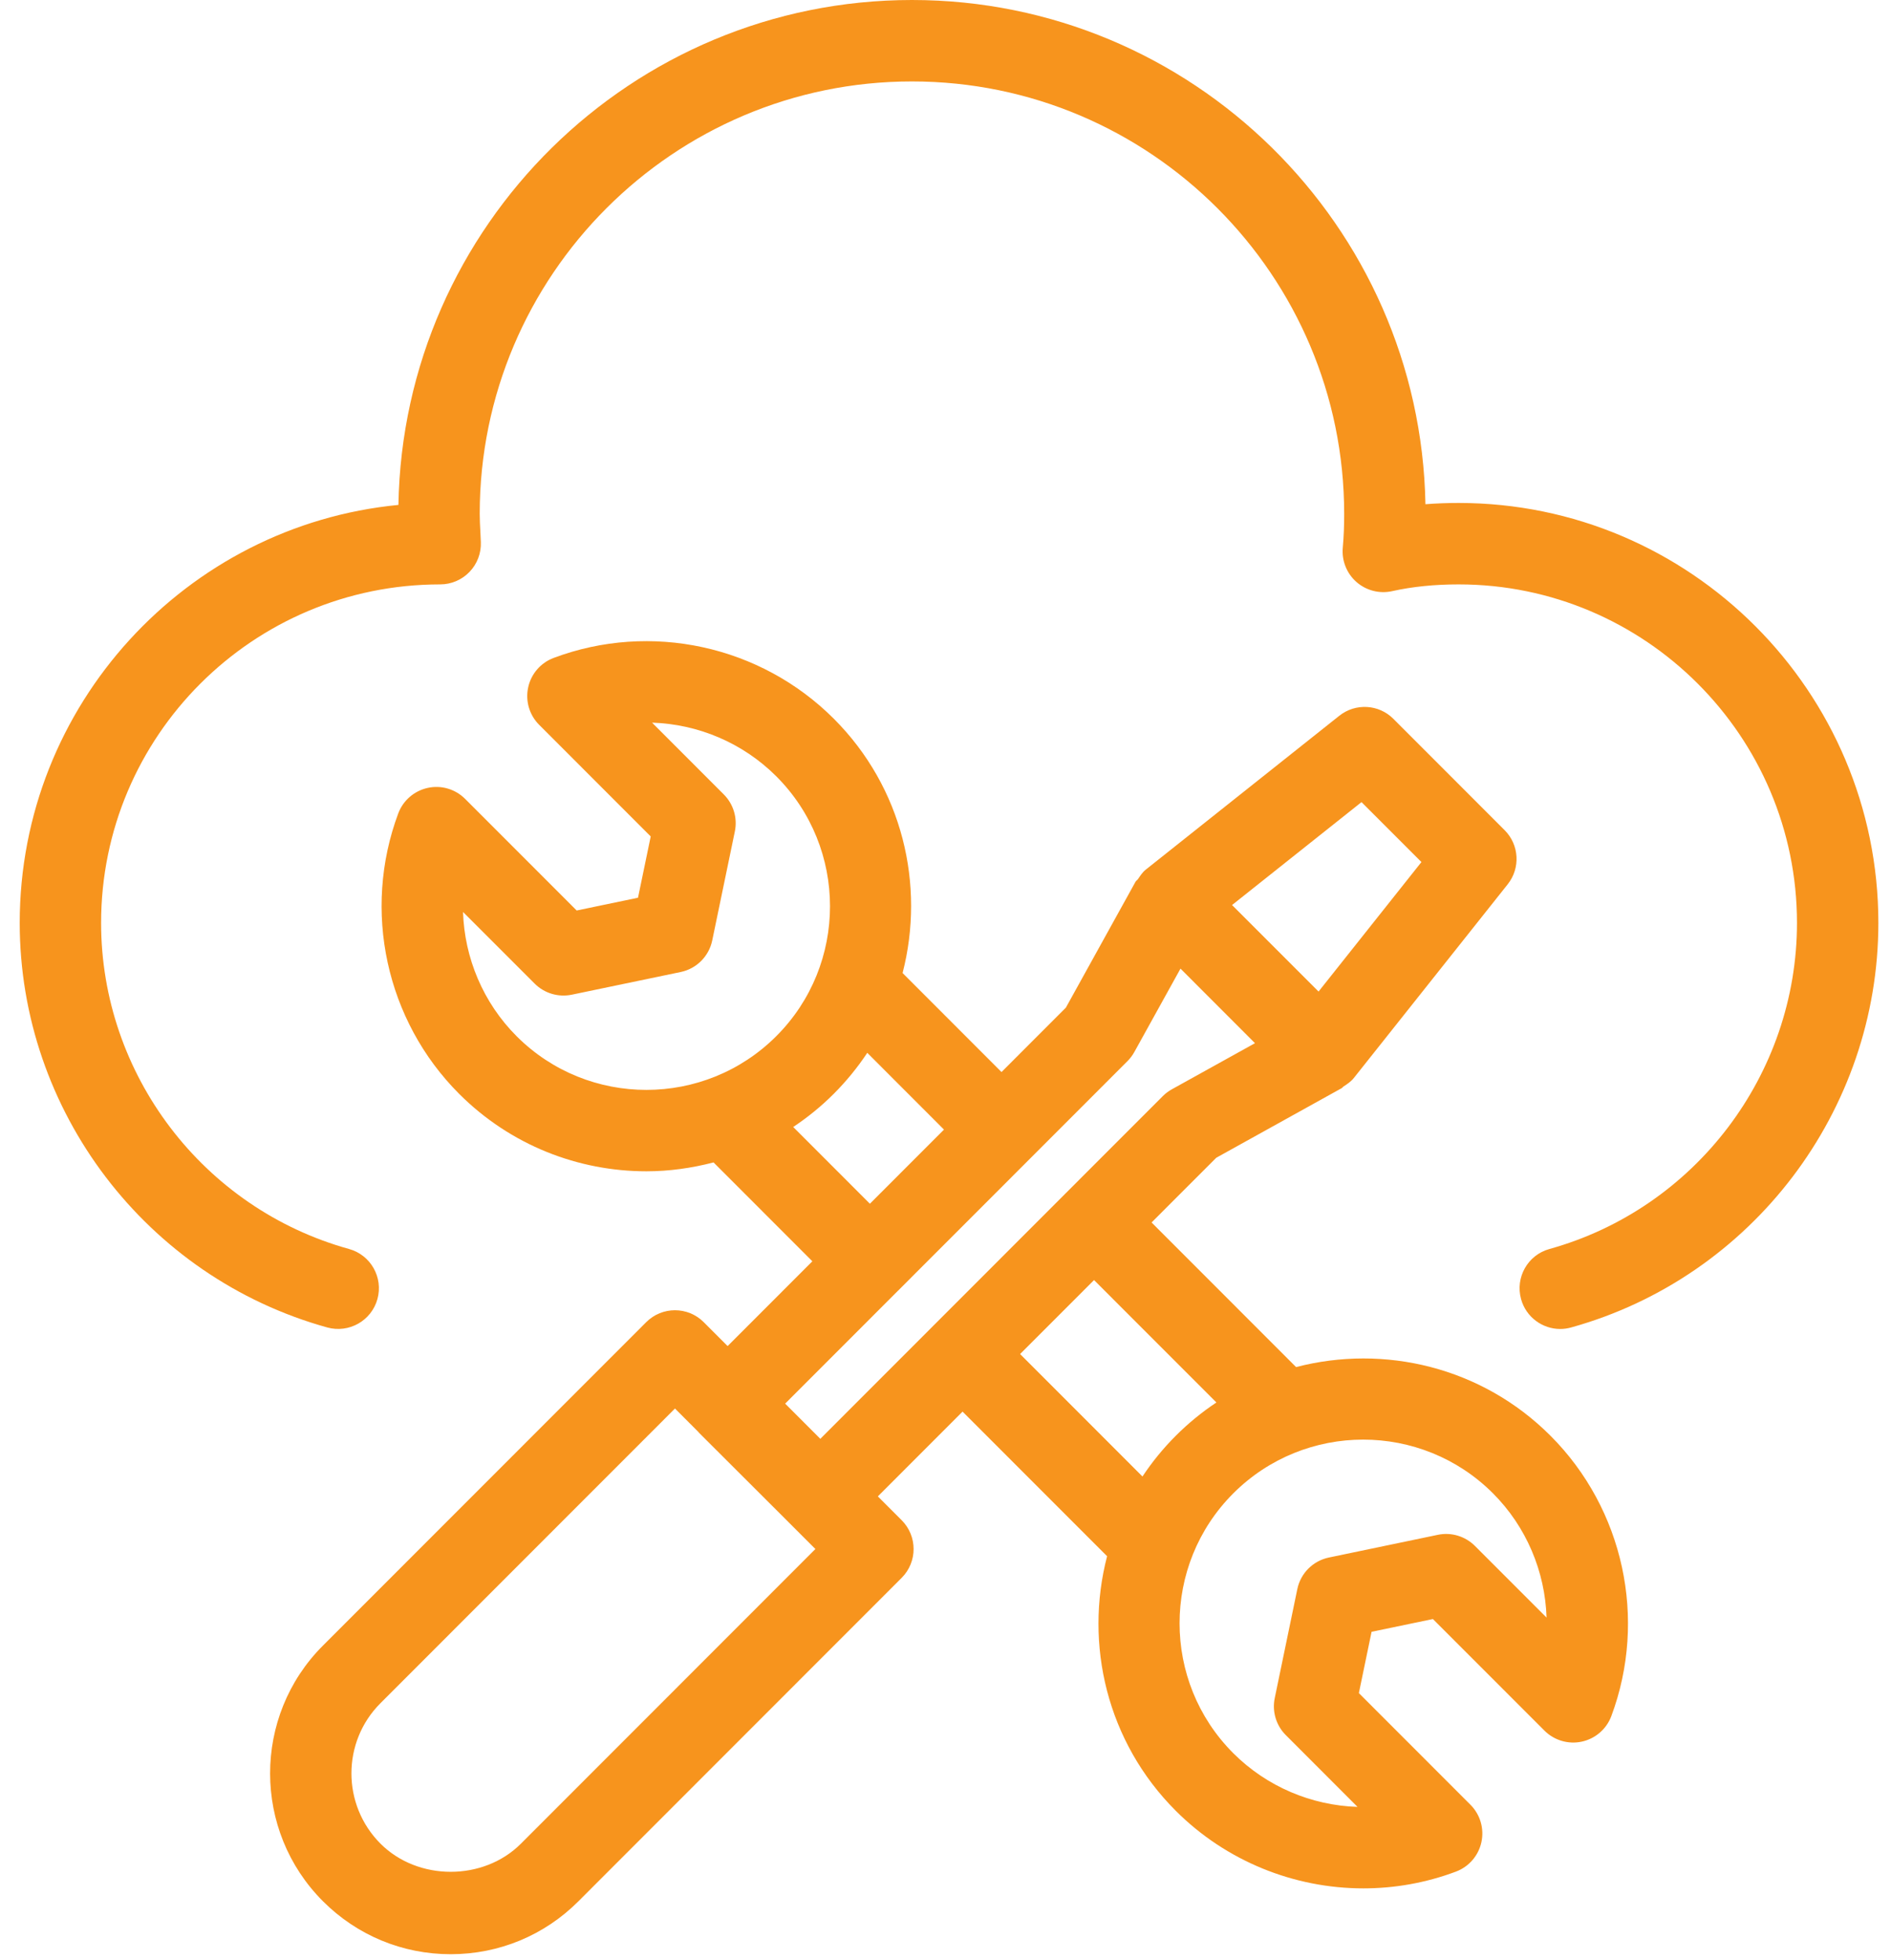
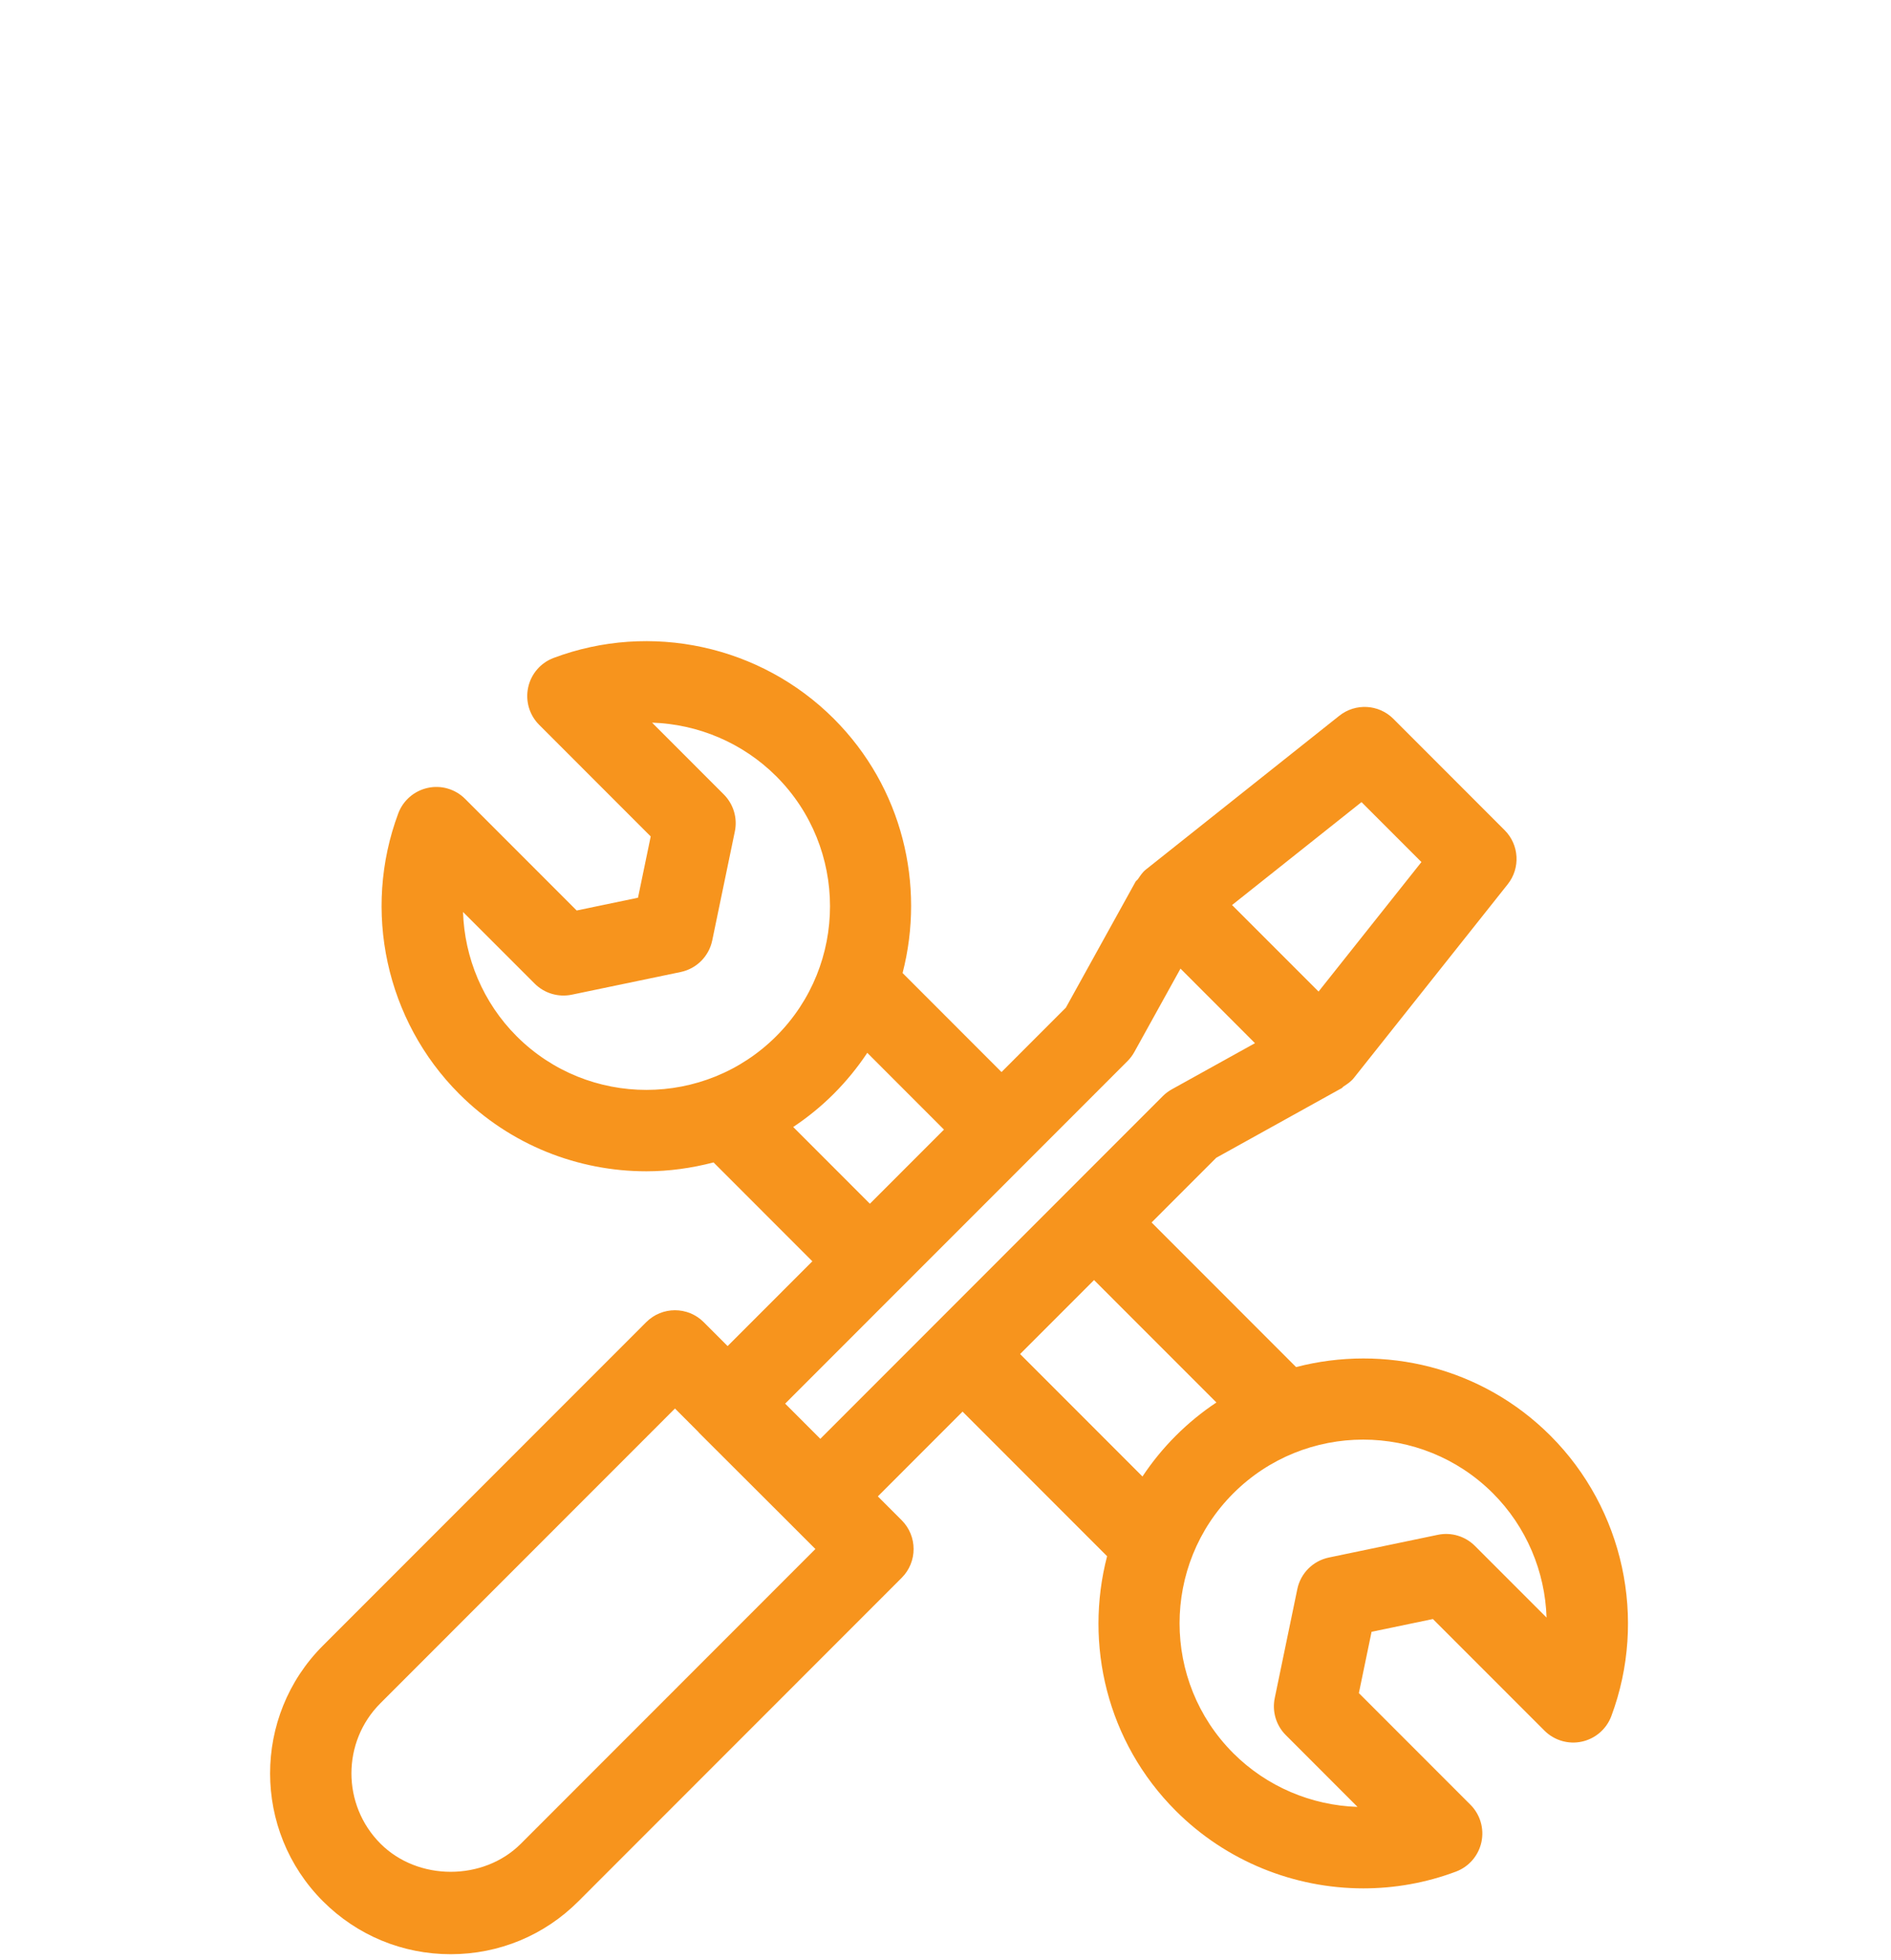
<svg xmlns="http://www.w3.org/2000/svg" width="82" height="85" viewBox="0 0 82 85" fill="none">
  <path d="M62.135 70.201L66.972 75.039C67.396 75.463 68.01 75.644 68.595 75.516C69.181 75.388 69.663 74.971 69.873 74.409C71.442 70.199 70.406 65.428 67.234 62.253C64.249 59.267 60.02 58.283 56.202 59.276L49.936 53.006L52.741 50.2L58.122 47.214C58.133 47.209 58.143 47.203 58.154 47.197L58.18 47.182C58.214 47.163 58.231 47.127 58.263 47.107C58.425 47.003 58.585 46.894 58.707 46.741L65.379 38.342C65.938 37.639 65.88 36.63 65.246 35.996L60.422 31.169C59.789 30.534 58.779 30.477 58.077 31.035L49.681 37.71C49.541 37.821 49.447 37.971 49.348 38.115C49.316 38.161 49.265 38.188 49.237 38.237L49.216 38.275C49.215 38.278 49.213 38.281 49.211 38.285L46.221 43.689L43.429 46.483L39.139 42.19C40.126 38.374 39.14 34.149 36.159 31.166C32.982 27.987 28.211 26.95 24.009 28.527C23.446 28.737 23.03 29.219 22.903 29.806C22.776 30.393 22.955 31.004 23.38 31.428L28.217 36.268L27.666 38.925L25.007 39.479L20.17 34.64C19.745 34.214 19.131 34.033 18.547 34.163C17.961 34.291 17.479 34.708 17.269 35.271C15.7 39.481 16.736 44.252 19.908 47.427C22.147 49.667 25.088 50.787 28.03 50.787C29.01 50.787 29.987 50.651 30.942 50.402L35.226 54.689L31.552 58.365L30.516 57.329C29.827 56.639 28.711 56.639 28.021 57.329L14 71.356C10.948 74.41 10.95 79.381 14.005 82.438C15.486 83.918 17.453 84.734 19.545 84.734C21.638 84.733 23.604 83.918 25.08 82.441L39.1 68.414C39.789 67.724 39.789 66.607 39.1 65.917L38.066 64.883L41.74 61.207L48.007 67.477C47.014 71.296 47.998 75.527 50.983 78.513C53.174 80.706 56.123 81.879 59.121 81.879C60.471 81.879 61.829 81.642 63.133 81.153C63.695 80.943 64.112 80.461 64.239 79.874C64.366 79.287 64.187 78.676 63.762 78.252L58.925 73.412L59.476 70.754L62.135 70.201ZM59.04 34.779L61.638 37.378L57.177 42.994L53.426 39.242L59.04 34.779ZM22.403 44.931C20.948 43.475 20.142 41.534 20.078 39.542L23.186 42.65C23.607 43.071 24.207 43.249 24.793 43.13L29.518 42.146C30.205 42.003 30.742 41.465 30.885 40.776L31.865 36.053C31.987 35.471 31.806 34.867 31.386 34.446L28.276 31.334C30.266 31.397 32.206 32.205 33.664 33.662C36.768 36.768 36.768 41.821 33.664 44.926C30.557 48.033 25.507 48.035 22.403 44.931ZM34.396 48.866C35.019 48.451 35.611 47.972 36.159 47.423C36.71 46.871 37.192 46.276 37.608 45.65L40.934 48.979L37.721 52.193L34.396 48.866ZM22.585 79.945C20.964 81.565 18.128 81.569 16.5 79.941C14.821 78.261 14.819 75.53 16.495 73.853L29.269 61.073L30.284 62.089C30.292 62.097 30.294 62.108 30.302 62.115L33.656 65.463L35.358 67.165L22.585 79.945ZM40.503 57.453C40.499 57.456 40.494 57.457 40.491 57.461C40.487 57.464 40.486 57.469 40.483 57.473L35.572 62.387L34.047 60.861L38.956 55.949C38.961 55.945 38.967 55.944 38.971 55.94C38.975 55.935 38.977 55.929 38.981 55.925L48.892 46.009C49.008 45.893 49.108 45.76 49.188 45.616L51.19 41.999L54.42 45.232L50.813 47.233C50.669 47.313 50.538 47.412 50.421 47.529L46.203 51.749C46.2 51.752 46.195 51.753 46.192 51.757C46.189 51.76 46.188 51.764 46.185 51.767L40.503 57.453ZM49.541 64.02L44.235 58.711L47.441 55.503L52.747 60.811C52.124 61.226 51.532 61.707 50.983 62.257C50.435 62.805 49.955 63.397 49.541 64.02ZM55.757 75.234L58.866 78.346C56.876 78.282 54.935 77.474 53.478 76.017C50.374 72.911 50.374 67.859 53.478 64.753C55.032 63.199 57.072 62.421 59.112 62.421C61.15 62.421 63.188 63.198 64.739 64.749C66.194 66.205 67 68.146 67.064 70.138L63.956 67.029C63.536 66.609 62.928 66.427 62.35 66.549L57.624 67.534C56.936 67.677 56.398 68.215 56.256 68.903L55.277 73.628C55.156 74.21 55.336 74.814 55.757 75.234Z" fill="#F7941D" />
-   <path d="M14.194 57.559C15.134 57.816 16.105 57.268 16.366 56.329C16.627 55.39 16.076 54.417 15.137 54.156C8.806 52.401 4.384 46.587 4.384 40.018C4.384 31.924 10.958 25.339 19.089 25.339C19.569 25.339 20.028 25.143 20.36 24.797C20.694 24.451 20.87 23.984 20.851 23.504L20.83 23.049C20.816 22.793 20.802 22.542 20.802 22.282C20.802 11.942 29.21 3.531 39.545 3.531C49.88 3.531 58.288 11.942 58.288 22.282C58.288 22.767 58.273 23.25 58.227 23.75C58.177 24.311 58.397 24.863 58.82 25.235C59.243 25.606 59.819 25.754 60.368 25.632C61.241 25.437 62.211 25.339 63.252 25.339C71.341 25.339 77.923 31.924 77.923 40.018C77.923 46.586 73.508 52.401 67.186 54.157C66.247 54.417 65.698 55.391 65.959 56.33C66.175 57.112 66.885 57.624 67.657 57.624C67.813 57.624 67.973 57.602 68.13 57.558C75.974 55.379 81.452 48.166 81.452 40.018C81.452 29.977 73.287 21.808 63.252 21.808C62.761 21.808 62.281 21.826 61.812 21.863C61.588 9.768 51.685 0 39.545 0C27.394 0 17.485 9.785 17.277 21.893C8.074 22.783 0.855 30.572 0.855 40.018C0.855 48.168 6.34 55.382 14.194 57.559Z" fill="#F7941D" />
</svg>